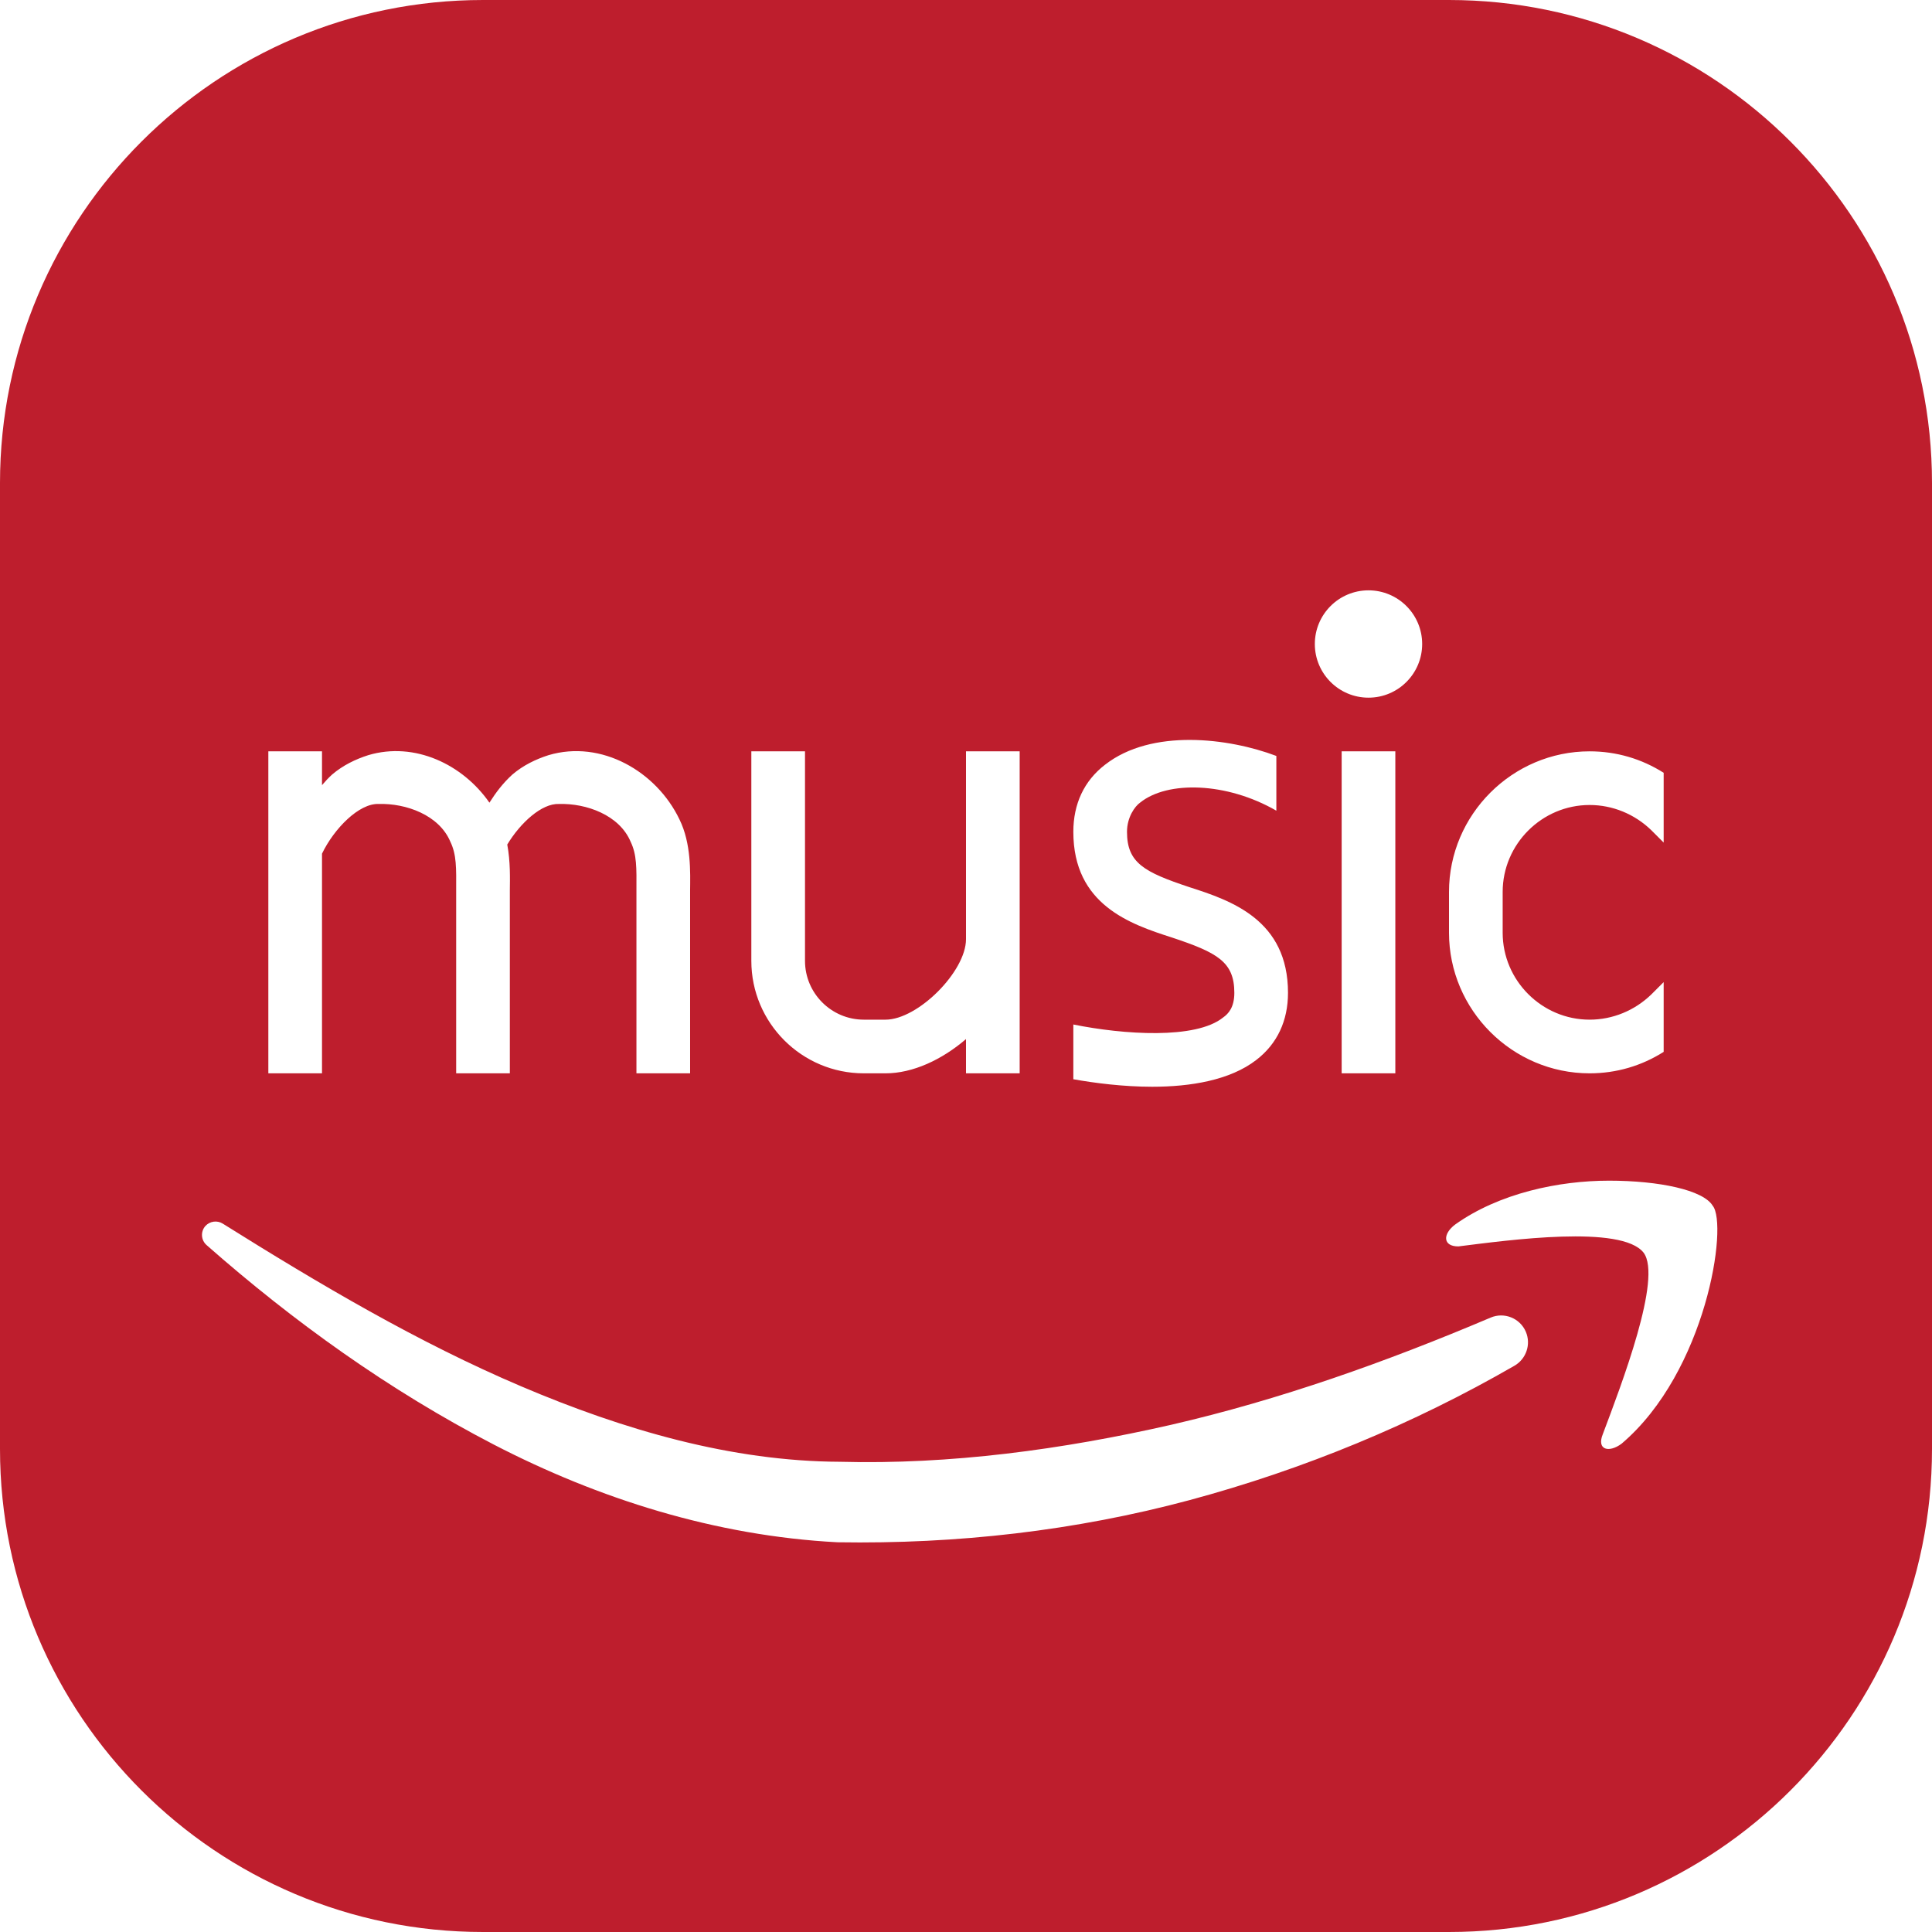
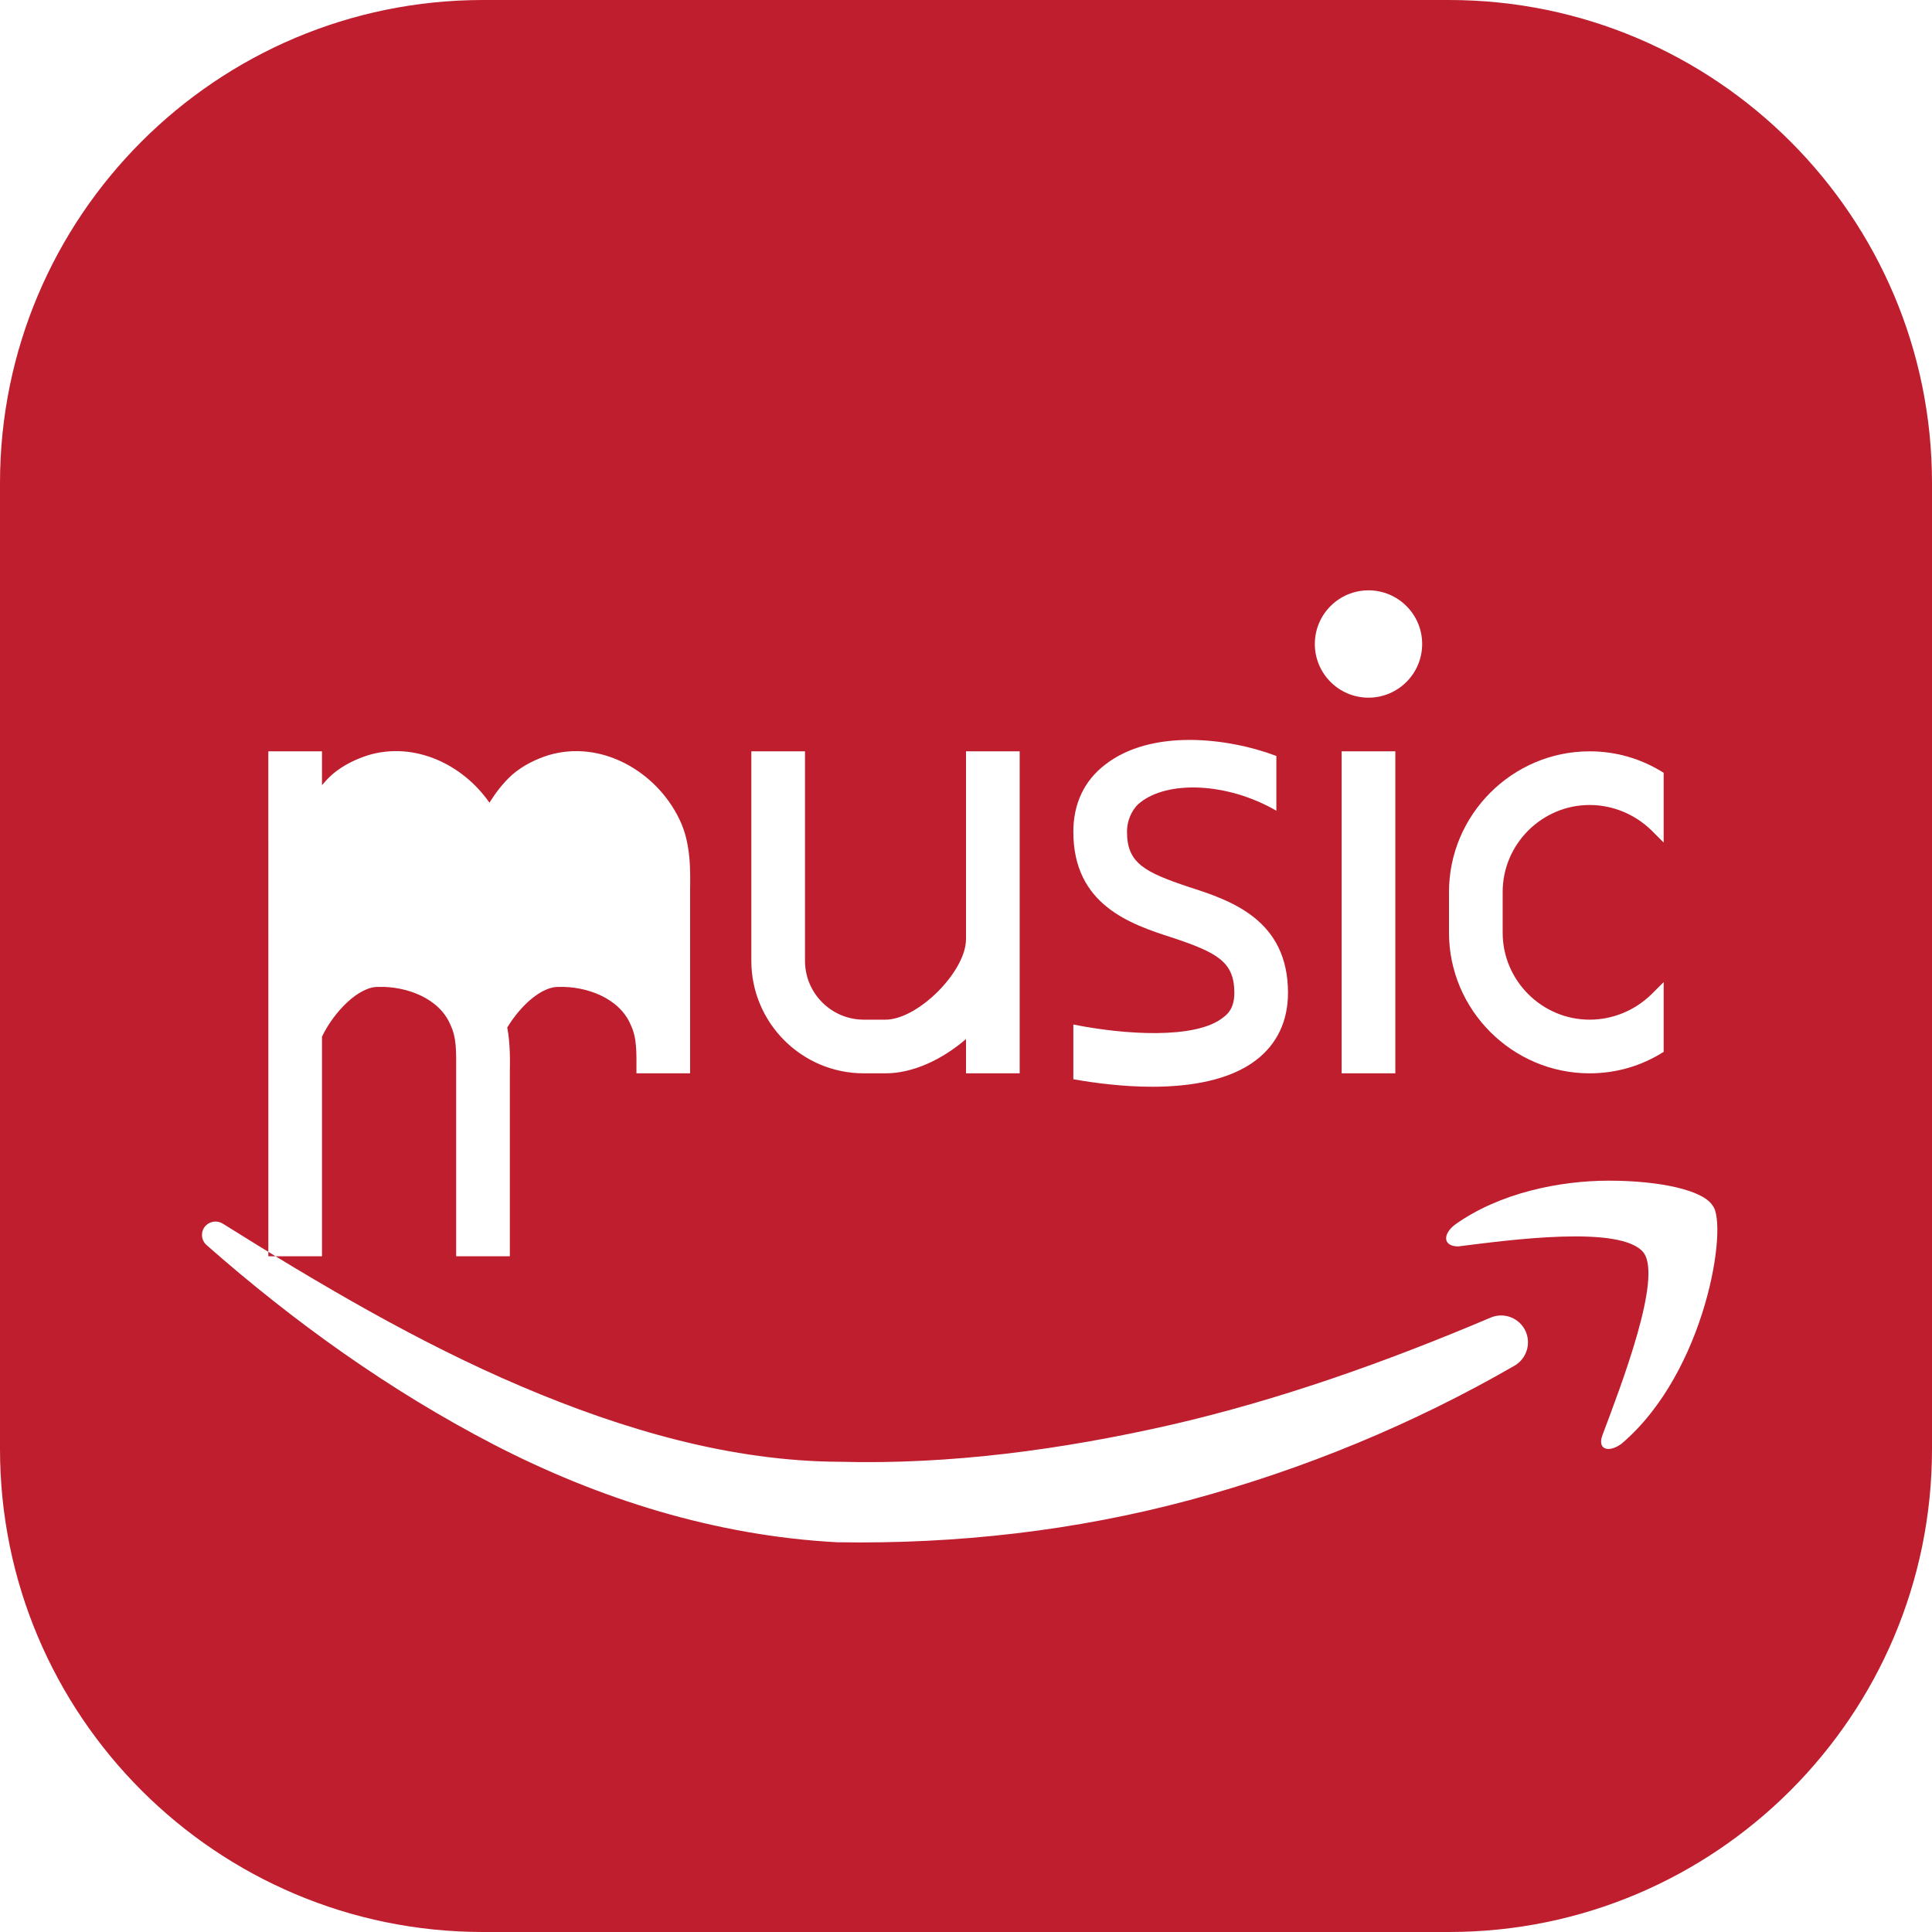
<svg xmlns="http://www.w3.org/2000/svg" id="Layer_1" version="1.1" viewBox="0 0 360 360">
  <defs>
    <style> .st0 { fill: #be1e2d; fill-rule: evenodd; } </style>
  </defs>
-   <path class="st0" d="M270,0H90C40.33,0,0,40.33,0,90v180c0,49.67,40.33,90,90,90h180c49.67,0,90-40.33,90-90V90c0-49.67-40.33-90-90-90ZM270,166.2c0-14.4,11.8-26.2,26.2-26.2,5,0,9.7,1.4,13.8,4v13l-2.3-2.3c-3.1-3-7.2-4.7-11.5-4.7-8.9,0-16.2,7.3-16.2,16.2v7.6c0,8.9,7.3,16.2,16.2,16.2,4.3,0,8.4-1.7,11.5-4.7l2.3-2.3v13c-4.1,2.6-8.8,4-13.8,4-14.4,0-26.2-11.8-26.2-26.2v-7.6ZM255,110c5.52,0,10,4.48,10,10s-4.48,10-10,10-10-4.48-10-10,4.48-10,10-10ZM260,140v60h-10v-60h10ZM200,190.9c9.4,1.9,22.8,2.8,27.9-1.3,1-.7,2.1-1.9,2.1-4.6,0-5.8-3.2-7.5-11.6-10.3-7.8-2.5-18.4-6.1-18.4-19.7,0-5.2,2-9.5,5.9-12.5,8.7-6.8,23.07-4.99,31.93-1.64v10.2c-9.26-5.34-20.28-5.61-25.38-1.51-1,.7-2.45,2.75-2.45,5.45,0,5.8,3.2,7.5,11.6,10.3,7.8,2.5,18.4,6.1,18.4,19.7,0,5.2-2,9.5-5.9,12.5-4.9,3.8-12.3,5-19.4,5-5.4,0-10.8-.7-14.7-1.4v-10.2h0ZM140,140h10v39.04c0,6.04,4.92,10.96,10.96,10.96h4.04c6.03,0,15-8.97,15-15v-35h10v60h-10v-6.38c-4.48,3.84-9.9,6.38-15,6.38h-4.04c-11.56,0-20.96-9.4-20.96-20.96v-39.04ZM50,140h10v6.3c.58-.68,1.19-1.35,1.91-2,2.02-1.71,4.34-2.83,6.72-3.59,8.65-2.57,17.62,1.73,22.57,8.86,0,0,0-.03.02-.04,1.17-1.83,2.46-3.58,4.28-5.23,2.02-1.71,4.34-2.83,6.72-3.59,9.84-2.92,20.11,3.05,24.38,11.96,2.23,4.51,2.02,9.94,1.99,13.24v34.09h-10v-34.09c.02-4.21.08-6.64-1.08-9.06-2.09-4.98-8.26-7.19-13.35-7.04-3.21-.14-7.19,3.5-9.64,7.56.6,3.19.5,6.34.48,8.54v34.09h-10v-34.09c.02-4.21.08-6.64-1.08-9.06-2.09-4.98-8.26-7.19-13.35-7.04-3.66-.16-8.32,4.58-10.57,9.26v40.93h-10v-60h0ZM282.22,254.47c-18.87,10.89-39.28,19.33-60.54,25.05-21.32,5.72-43.34,8.22-65.63,7.86-22.76-1.19-44.55-8.12-64.05-18.21-19.55-10.14-37.3-22.9-53.51-37.17-1.04-.92-1.14-2.5-.23-3.54.84-.93,2.22-1.1,3.24-.46,18.1,11.33,36.4,22.15,55.61,30.32,19.14,8.15,39.22,13.98,59.4,14.06,20.55.55,41.42-2.27,61.67-6.88,20.32-4.68,40.12-11.73,59.57-19.98,2.54-1.09,5.49.1,6.57,2.64,1,2.35.06,5.05-2.1,6.31ZM302.16,269.01c-2.34,1.75-4.68,1.17-3.51-1.75,3.51-9.33,11.12-29.17,7.61-33.84-4.09-5.25-25.16-2.34-34.52-1.17-2.93,0-2.93-2.33-.59-4.08,8.19-5.84,19.31-8.17,28.67-8.17s17.55,1.75,19.31,4.66c2.92,3.5-1.17,30.93-16.97,44.35Z" />
+   <path class="st0" d="M270,0H90C40.33,0,0,40.33,0,90v180c0,49.67,40.33,90,90,90h180c49.67,0,90-40.33,90-90V90c0-49.67-40.33-90-90-90ZM270,166.2c0-14.4,11.8-26.2,26.2-26.2,5,0,9.7,1.4,13.8,4v13l-2.3-2.3c-3.1-3-7.2-4.7-11.5-4.7-8.9,0-16.2,7.3-16.2,16.2v7.6c0,8.9,7.3,16.2,16.2,16.2,4.3,0,8.4-1.7,11.5-4.7l2.3-2.3v13c-4.1,2.6-8.8,4-13.8,4-14.4,0-26.2-11.8-26.2-26.2v-7.6ZM255,110c5.52,0,10,4.48,10,10s-4.48,10-10,10-10-4.48-10-10,4.48-10,10-10ZM260,140v60h-10v-60h10ZM200,190.9c9.4,1.9,22.8,2.8,27.9-1.3,1-.7,2.1-1.9,2.1-4.6,0-5.8-3.2-7.5-11.6-10.3-7.8-2.5-18.4-6.1-18.4-19.7,0-5.2,2-9.5,5.9-12.5,8.7-6.8,23.07-4.99,31.93-1.64v10.2c-9.26-5.34-20.28-5.61-25.38-1.51-1,.7-2.45,2.75-2.45,5.45,0,5.8,3.2,7.5,11.6,10.3,7.8,2.5,18.4,6.1,18.4,19.7,0,5.2-2,9.5-5.9,12.5-4.9,3.8-12.3,5-19.4,5-5.4,0-10.8-.7-14.7-1.4v-10.2h0ZM140,140h10v39.04c0,6.04,4.92,10.96,10.96,10.96h4.04c6.03,0,15-8.97,15-15v-35h10v60h-10v-6.38c-4.48,3.84-9.9,6.38-15,6.38h-4.04c-11.56,0-20.96-9.4-20.96-20.96v-39.04ZM50,140h10v6.3c.58-.68,1.19-1.35,1.91-2,2.02-1.71,4.34-2.83,6.72-3.59,8.65-2.57,17.62,1.73,22.57,8.86,0,0,0-.03.02-.04,1.17-1.83,2.46-3.58,4.28-5.23,2.02-1.71,4.34-2.83,6.72-3.59,9.84-2.92,20.11,3.05,24.38,11.96,2.23,4.51,2.02,9.94,1.99,13.24v34.09h-10c.02-4.21.08-6.64-1.08-9.06-2.09-4.98-8.26-7.19-13.35-7.04-3.21-.14-7.19,3.5-9.64,7.56.6,3.19.5,6.34.48,8.54v34.09h-10v-34.09c.02-4.21.08-6.64-1.08-9.06-2.09-4.98-8.26-7.19-13.35-7.04-3.66-.16-8.32,4.58-10.57,9.26v40.93h-10v-60h0ZM282.22,254.47c-18.87,10.89-39.28,19.33-60.54,25.05-21.32,5.72-43.34,8.22-65.63,7.86-22.76-1.19-44.55-8.12-64.05-18.21-19.55-10.14-37.3-22.9-53.51-37.17-1.04-.92-1.14-2.5-.23-3.54.84-.93,2.22-1.1,3.24-.46,18.1,11.33,36.4,22.15,55.61,30.32,19.14,8.15,39.22,13.98,59.4,14.06,20.55.55,41.42-2.27,61.67-6.88,20.32-4.68,40.12-11.73,59.57-19.98,2.54-1.09,5.49.1,6.57,2.64,1,2.35.06,5.05-2.1,6.31ZM302.16,269.01c-2.34,1.75-4.68,1.17-3.51-1.75,3.51-9.33,11.12-29.17,7.61-33.84-4.09-5.25-25.16-2.34-34.52-1.17-2.93,0-2.93-2.33-.59-4.08,8.19-5.84,19.31-8.17,28.67-8.17s17.55,1.75,19.31,4.66c2.92,3.5-1.17,30.93-16.97,44.35Z" />
</svg>